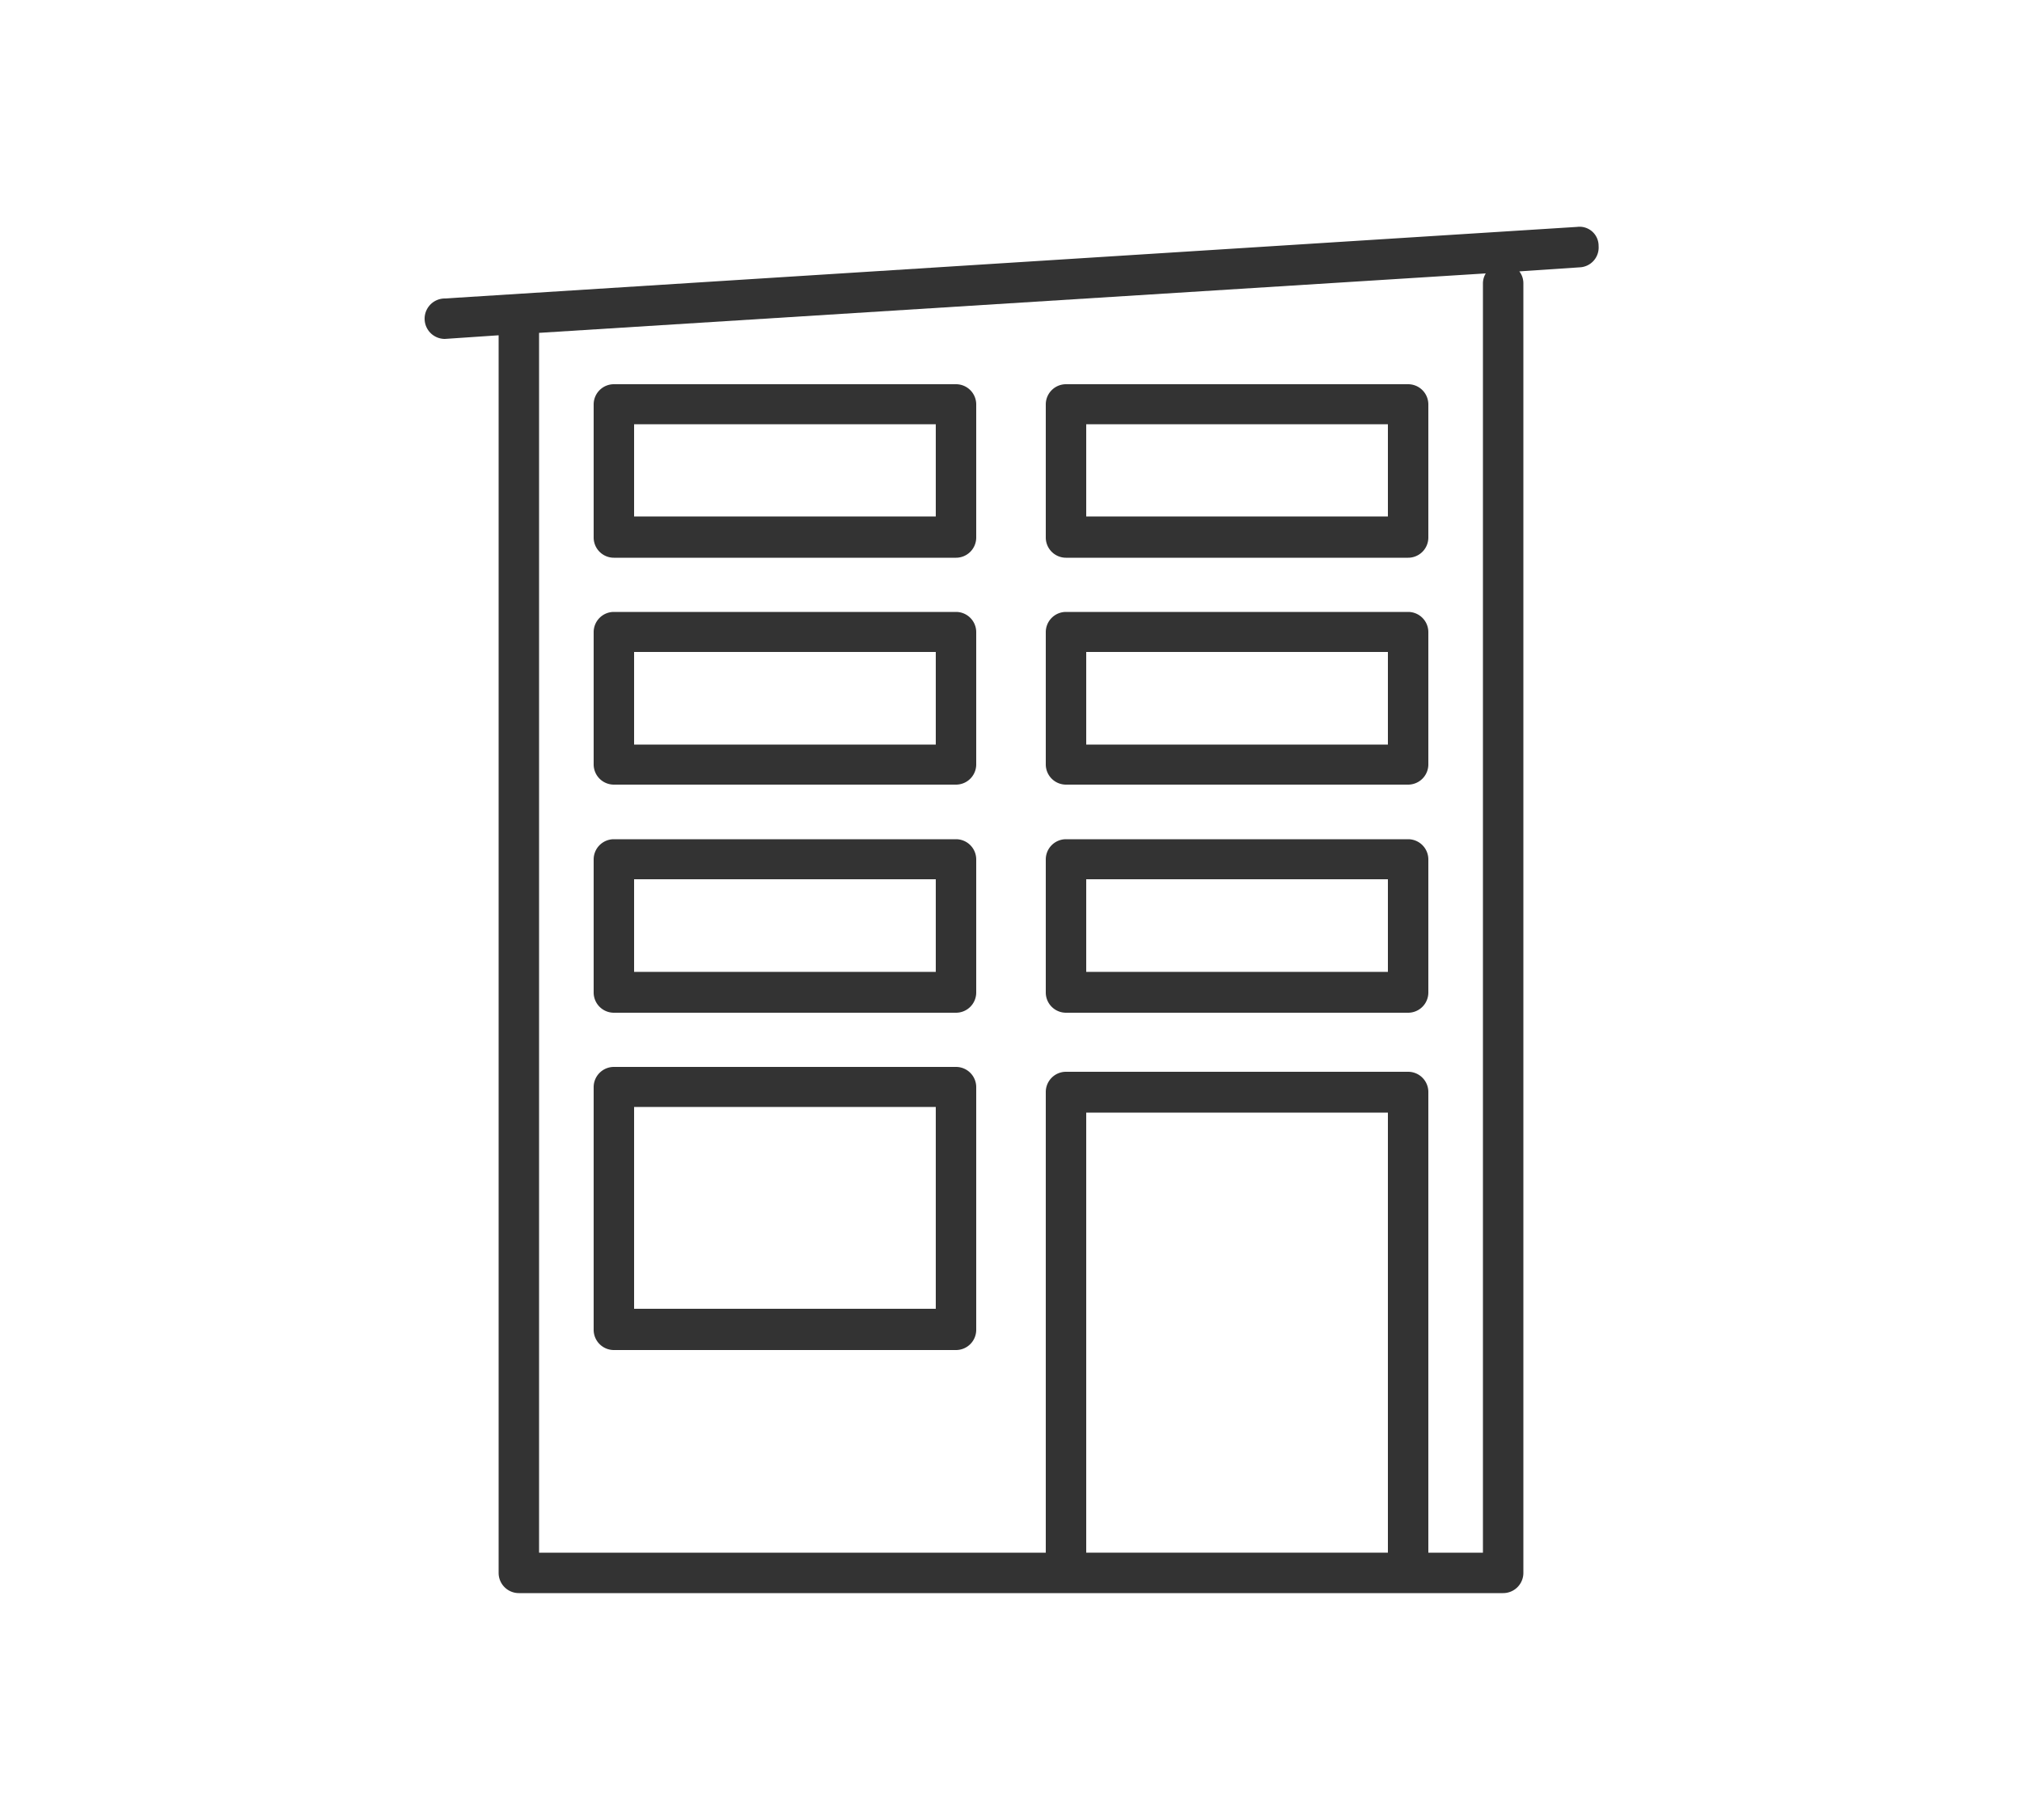
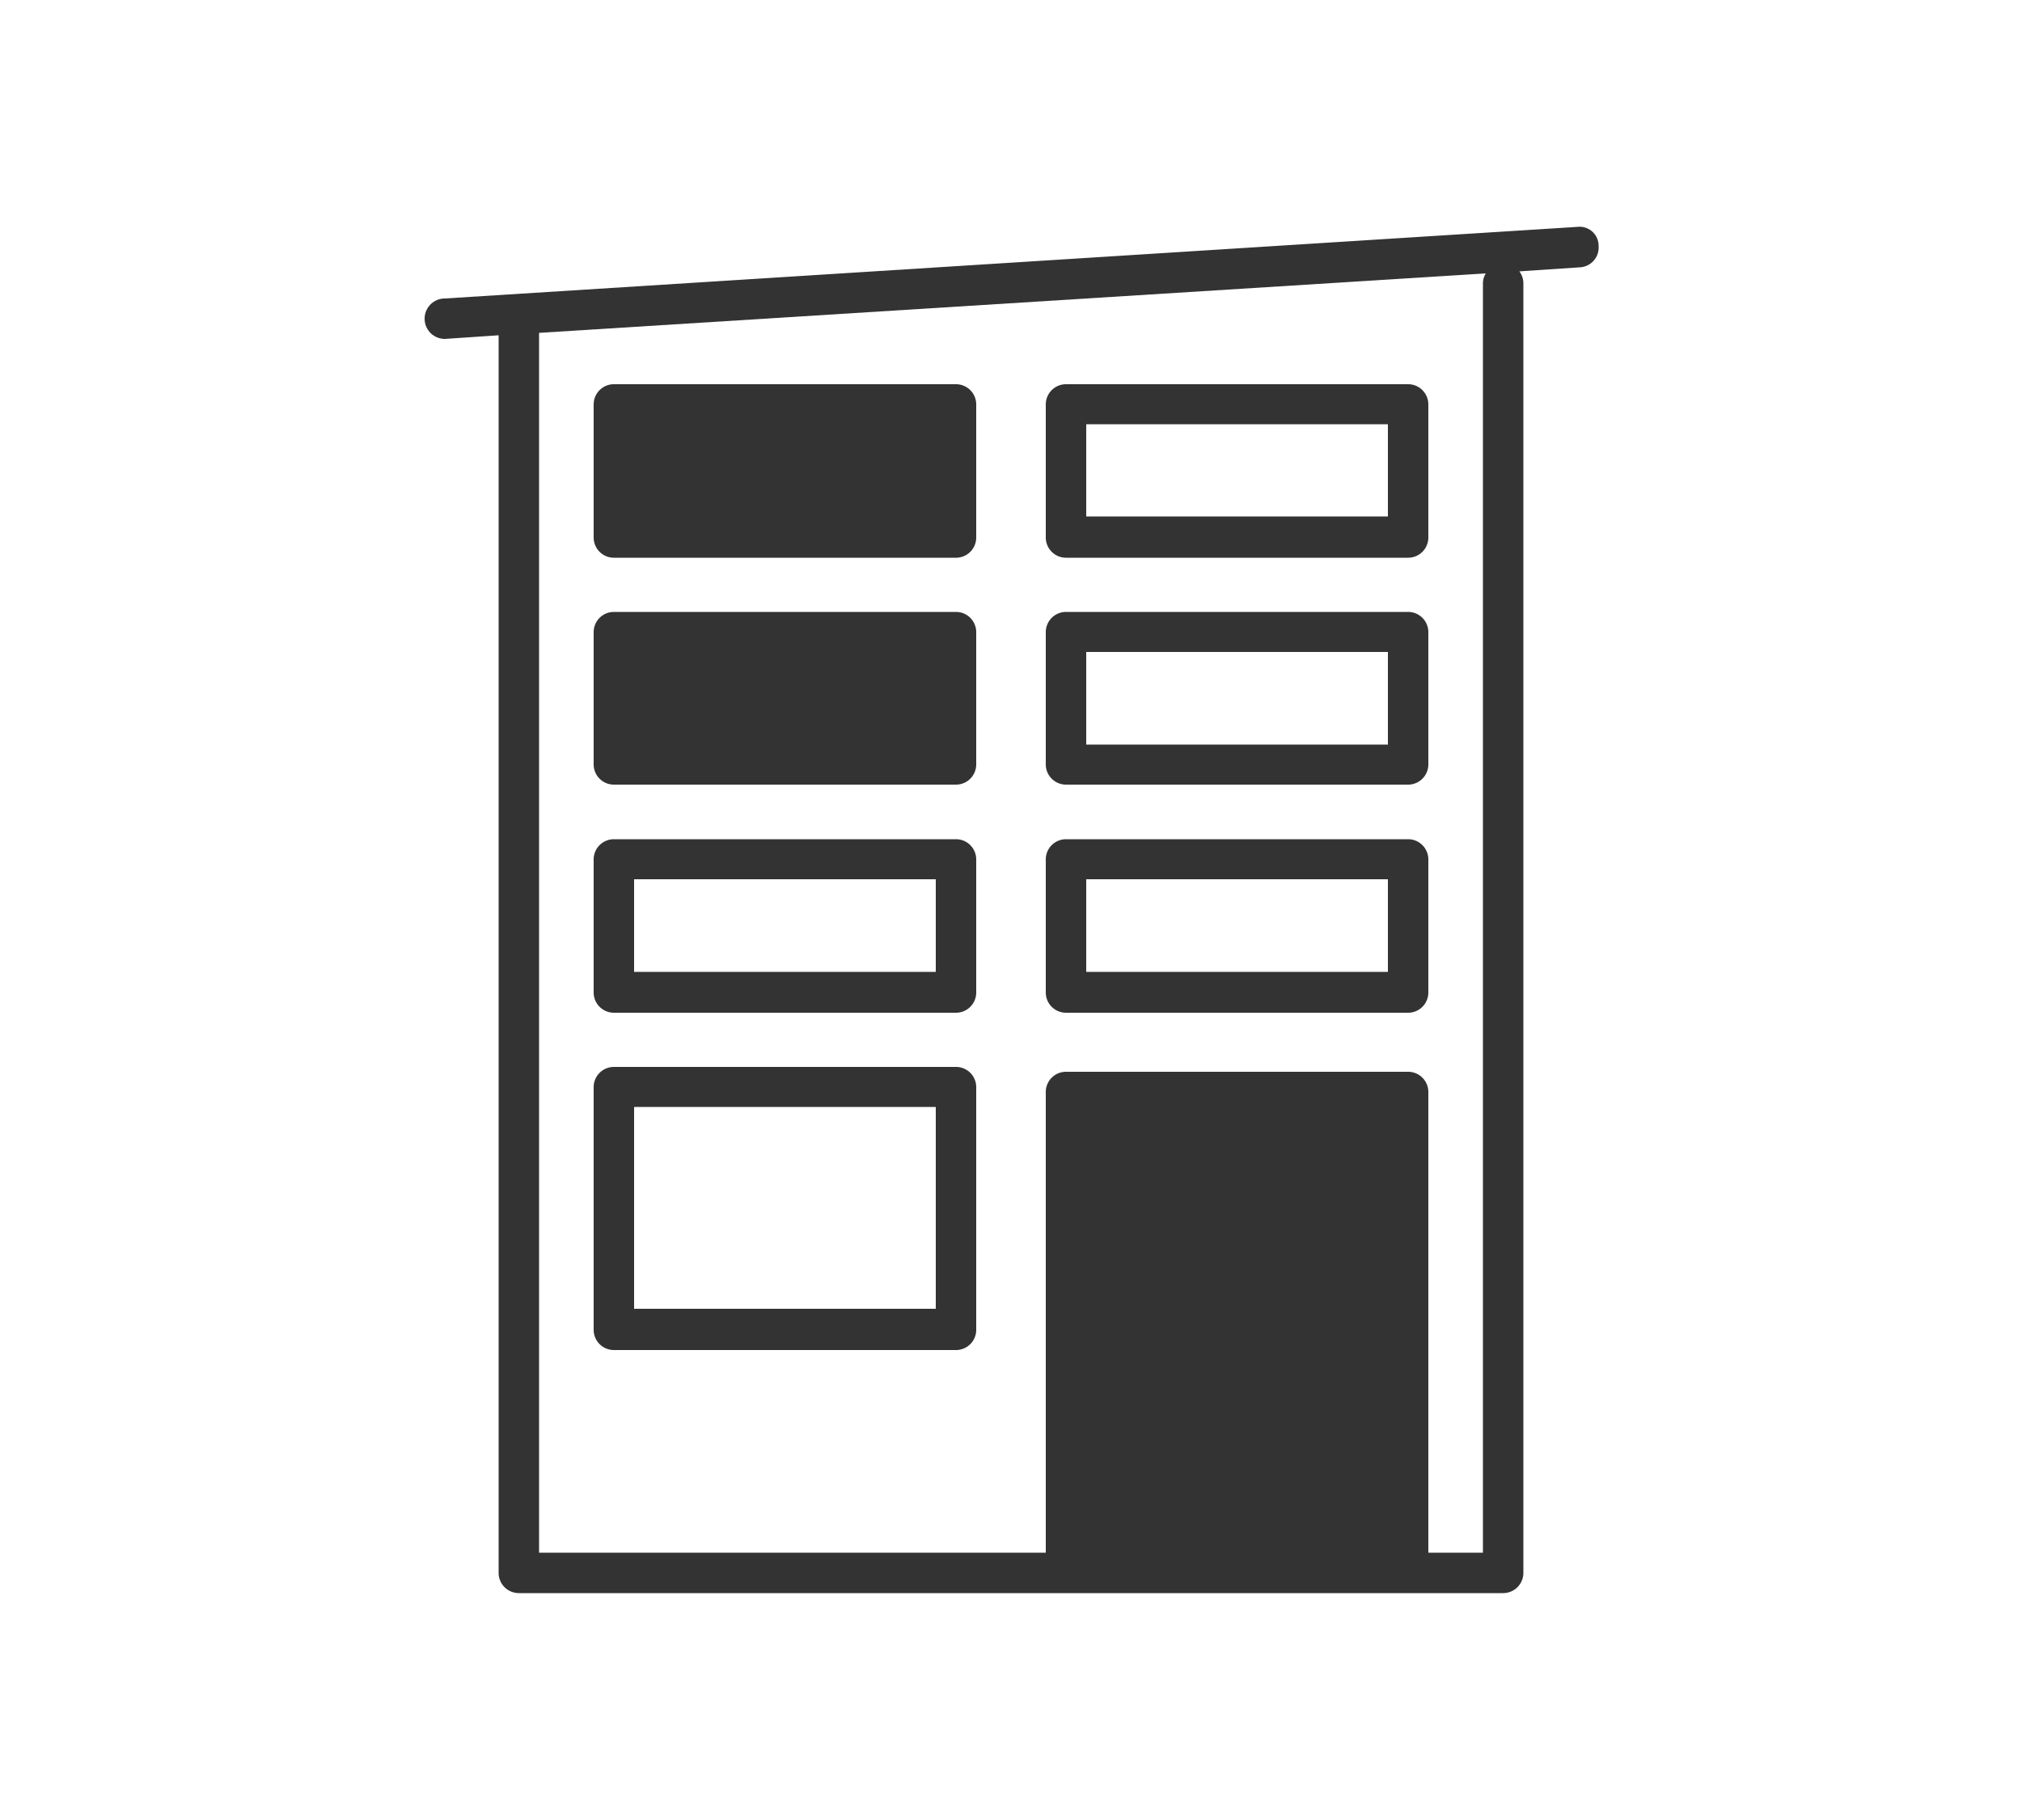
<svg xmlns="http://www.w3.org/2000/svg" id="_ÎÓÈ_1" data-name="—ÎÓÈ_1" viewBox="0 0 50 45">
  <rect x="0" y="0" width="50" height="45" fill="#333333" stroke="none" />
  <defs>
    <style>.cls-1{fill:#fff;}</style>
  </defs>
-   <rect class="cls-1" x="15.68" y="10.49" width="7.46" height="2.28" />
  <rect class="cls-1" x="26.86" y="21.74" width="7.46" height="2.29" />
-   <rect class="cls-1" x="15.68" y="16.12" width="7.46" height="2.29" />
-   <rect class="cls-1" x="26.86" y="27.51" width="7.46" height="10.88" />
  <rect class="cls-1" x="26.86" y="16.12" width="7.46" height="2.29" />
  <rect class="cls-1" x="15.68" y="21.74" width="7.46" height="2.29" />
  <rect class="cls-1" x="26.86" y="10.49" width="7.46" height="2.28" />
  <rect class="cls-1" x="15.68" y="27.37" width="7.46" height="4.99" />
  <path class="cls-1" d="M13.33,38.39H25.86V27a.5.5,0,0,1,.5-.5h8.46a.5.5,0,0,1,.5.5V38.39h1.35V7a.48.48,0,0,1,.07-.24L13.33,8.23ZM25.86,10a.5.5,0,0,1,.5-.5h8.46a.5.5,0,0,1,.5.5v3.29a.5.5,0,0,1-.5.5H26.36a.5.5,0,0,1-.5-.5Zm0,5.63a.5.5,0,0,1,.5-.5h8.46a.5.5,0,0,1,.5.5V18.9a.5.5,0,0,1-.5.5H26.36a.5.5,0,0,1-.5-.5Zm0,5.62a.5.5,0,0,1,.5-.5h8.46a.5.5,0,0,1,.5.5v3.29a.5.5,0,0,1-.5.5H26.36a.5.5,0,0,1-.5-.5ZM14.68,10a.5.5,0,0,1,.5-.5h8.46a.5.5,0,0,1,.5.5v3.29a.5.5,0,0,1-.5.5H15.18a.5.5,0,0,1-.5-.5Zm0,5.63a.5.5,0,0,1,.5-.5h8.46a.5.5,0,0,1,.5.5V18.9a.5.5,0,0,1-.5.5H15.18a.5.5,0,0,1-.5-.5Zm0,5.62a.5.5,0,0,1,.5-.5h8.46a.5.5,0,0,1,.5.5v3.29a.5.5,0,0,1-.5.5H15.18a.5.5,0,0,1-.5-.5Zm0,5.63a.5.5,0,0,1,.5-.5h8.46a.5.5,0,0,1,.5.5v6a.5.5,0,0,1-.5.5H15.18a.5.5,0,0,1-.5-.5Z" />
-   <path class="cls-1" d="M0,0V45H50V0ZM39.06,6.61l-1.49.1a.48.48,0,0,1,.1.29V38.89a.5.5,0,0,1-.5.5H12.83a.5.5,0,0,1-.5-.5V8.29L11,8.38h0a.5.5,0,0,1,0-1L39,5.61a.47.47,0,0,1,.53.47A.49.49,0,0,1,39.06,6.61Z" />
+   <path class="cls-1" d="M0,0V45H50V0M39.06,6.61l-1.49.1a.48.48,0,0,1,.1.29V38.89a.5.5,0,0,1-.5.5H12.83a.5.5,0,0,1-.5-.5V8.29L11,8.38h0a.5.5,0,0,1,0-1L39,5.61a.47.47,0,0,1,.53.47A.49.49,0,0,1,39.06,6.61Z" />
</svg>